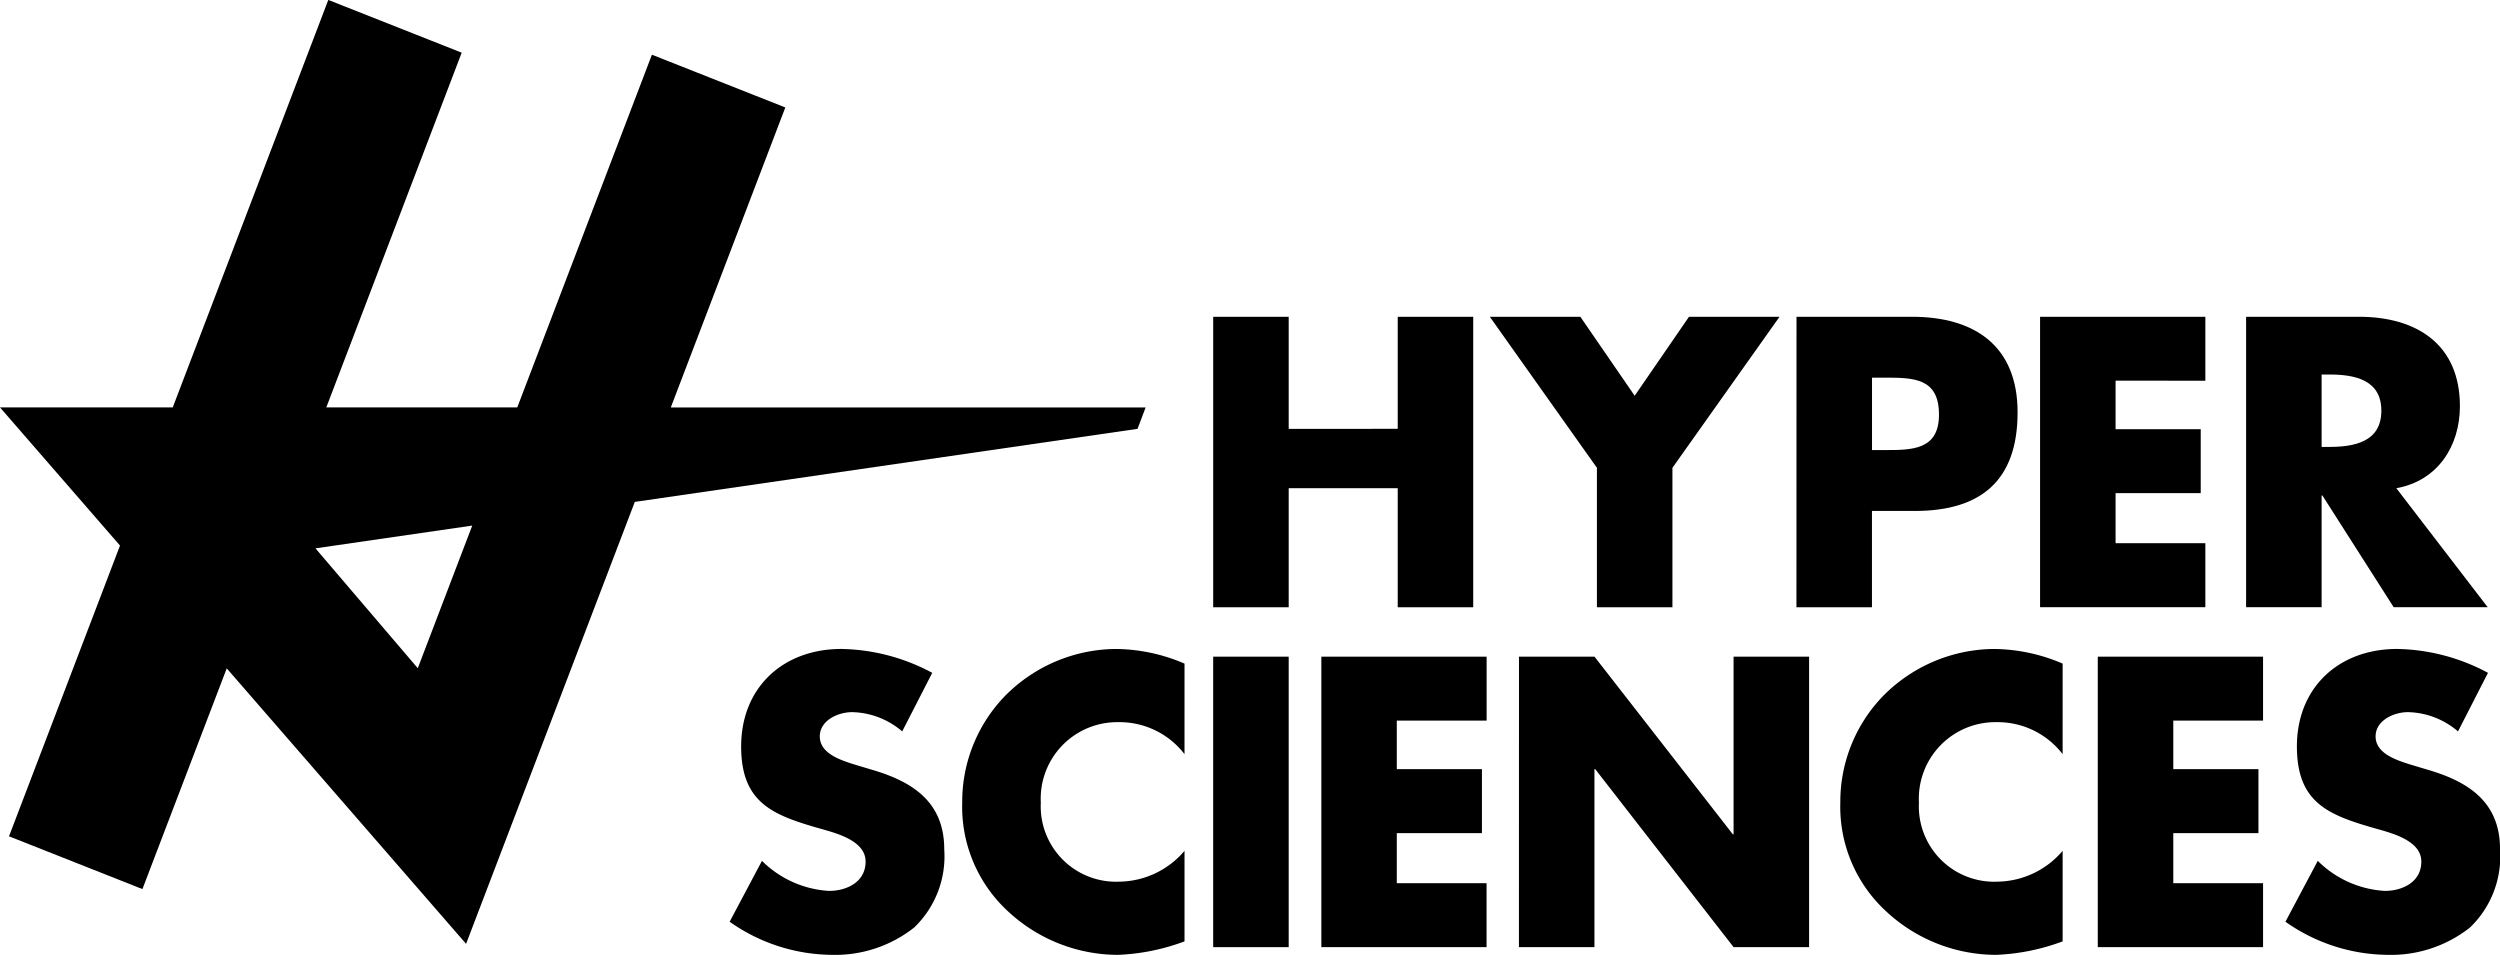
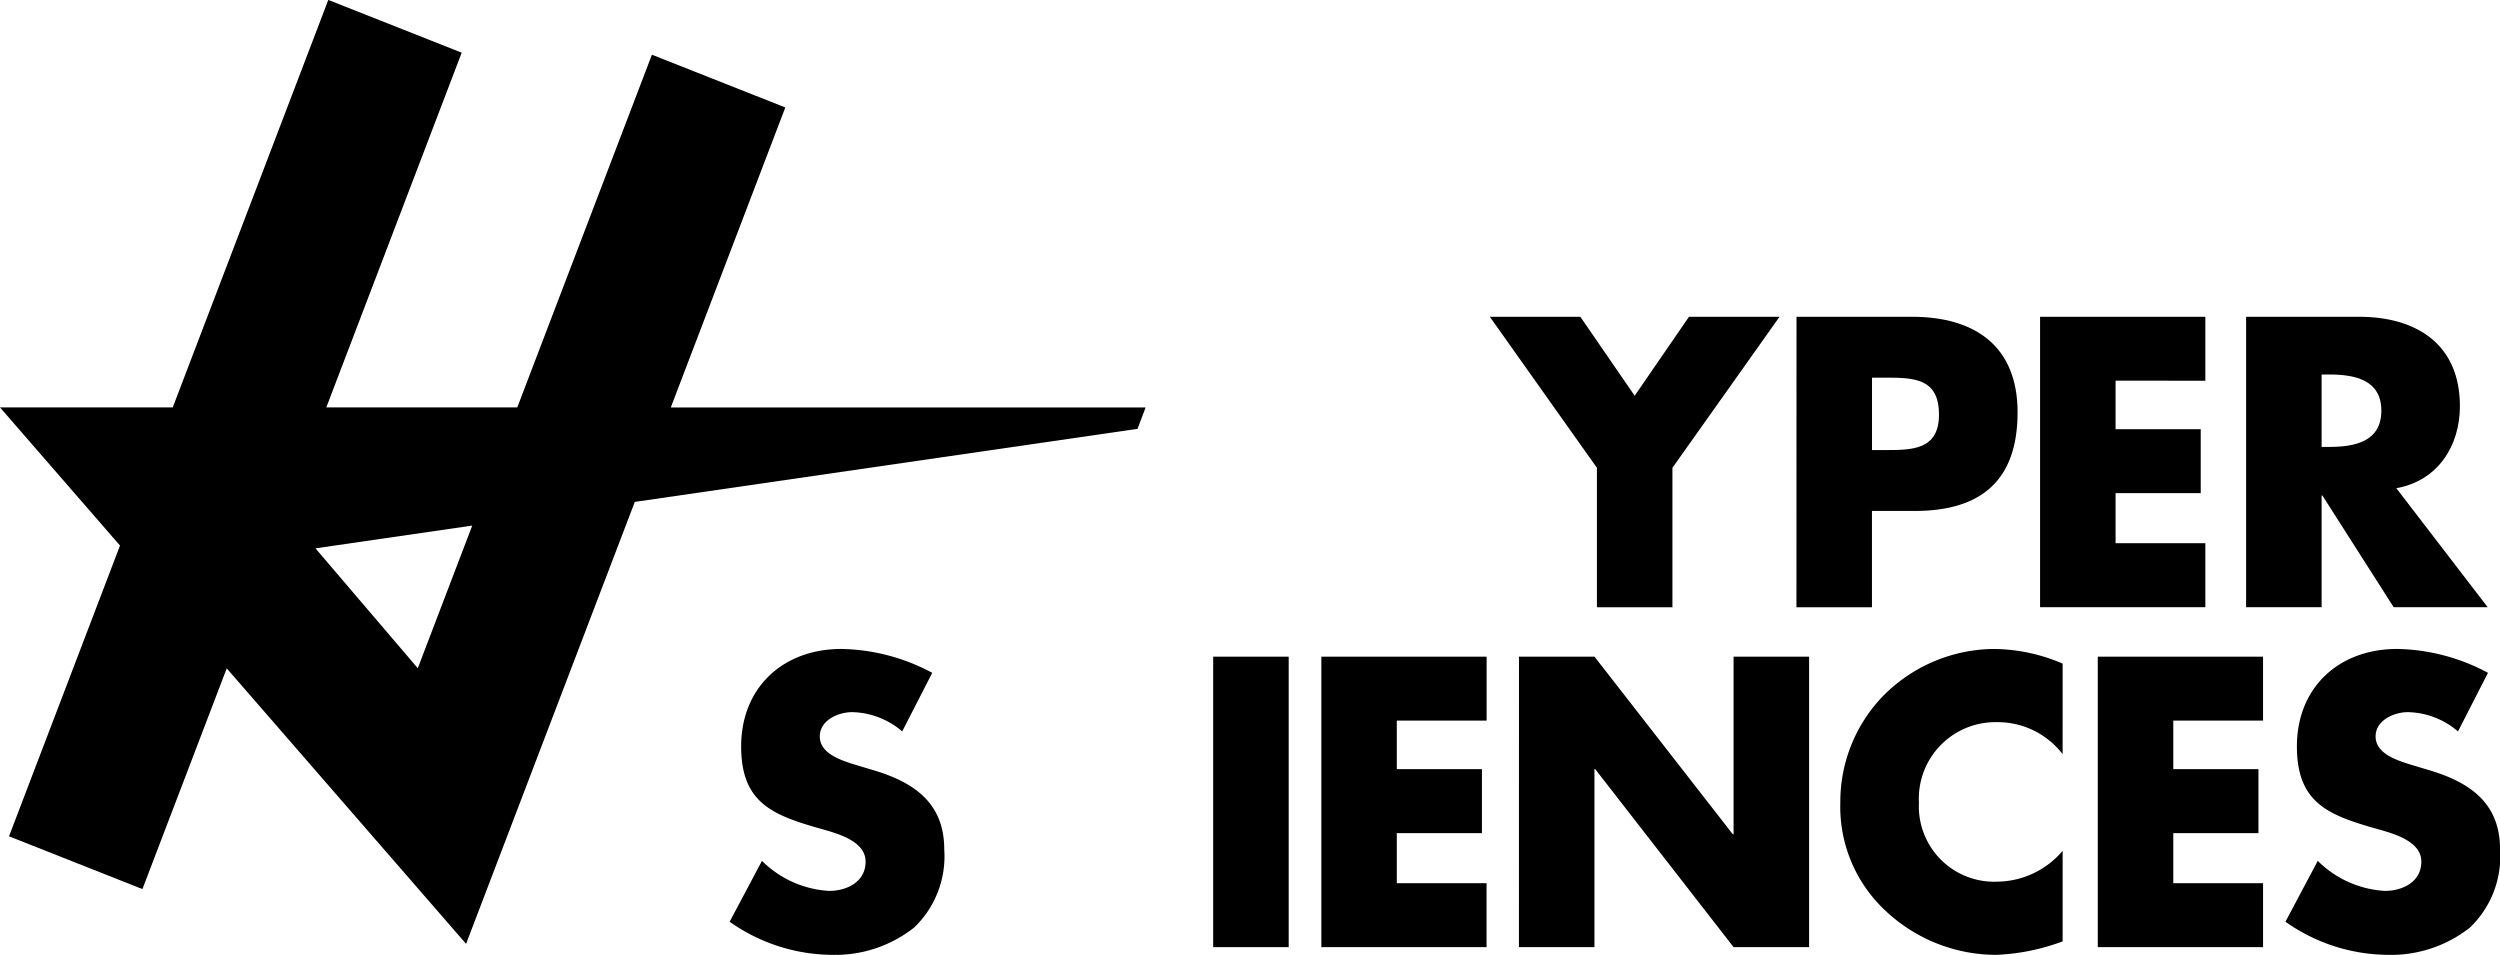
<svg xmlns="http://www.w3.org/2000/svg" width="177.918" height="67.954" viewBox="0 0 177.918 67.954">
  <defs>
    <style>.a{fill:#000000;}</style>
  </defs>
  <g transform="translate(-84.268 -127.404)">
-     <path class="a" d="M248.676,174.874V166.9h5.373v20.673h-5.373V179.1h-7.759v8.473h-5.374V166.9h5.374v7.978Z" transform="translate(-64.936 -16.952)" />
    <path class="a" d="M270.038,166.9h6.443l3.866,5.621,3.865-5.621h6.444l-7.622,10.748v9.925H277.66v-9.925Z" transform="translate(-79.744 -16.952)" />
    <path class="a" d="M308.279,166.9H316.5c4.442,0,7.513,2.056,7.513,6.8,0,4.881-2.632,7.02-7.32,7.02h-3.044v6.854h-5.374Zm5.374,9.486h.9c1.947,0,3.866,0,3.866-2.522,0-2.6-1.782-2.632-3.866-2.632h-.9Z" transform="translate(-96.159 -16.952)" />
    <path class="a" d="M344.025,171.447V174.9h6.059v4.552h-6.059v3.564h6.388v4.551H338.651V166.9h11.762v4.551Z" transform="translate(-109.197 -16.952)" />
    <path class="a" d="M381.534,187.568h-6.69l-5.073-7.951h-.055v7.951h-5.374V166.9h8.033c4.085,0,7.183,1.947,7.183,6.361,0,2.851-1.59,5.319-4.524,5.84Zm-11.817-11.406h.521c1.754,0,3.729-.329,3.729-2.577s-1.974-2.577-3.729-2.577h-.521Z" transform="translate(-120.225 -16.952)" />
    <path class="a" d="M187.528,214.192a5.655,5.655,0,0,0-3.564-1.371c-.987,0-2.3.576-2.3,1.728,0,1.206,1.453,1.672,2.385,1.974l1.371.411c2.879.85,5.1,2.3,5.1,5.648a7.02,7.02,0,0,1-2.139,5.566,9.071,9.071,0,0,1-5.867,1.946,12.762,12.762,0,0,1-7.266-2.357l2.3-4.333a7.368,7.368,0,0,0,4.77,2.139c1.261,0,2.605-.631,2.605-2.084,0-1.508-2.112-2.029-3.263-2.358-3.372-.96-5.593-1.837-5.593-5.84,0-4.2,2.988-6.937,7.129-6.937a14.135,14.135,0,0,1,6.47,1.7Z" transform="translate(-39.053 -34.736)" />
-     <path class="a" d="M220.07,215.81a5.832,5.832,0,0,0-4.716-2.276,5.446,5.446,0,0,0-5.51,5.73,5.361,5.361,0,0,0,5.593,5.621,6.18,6.18,0,0,0,4.634-2.194v6.444a15.215,15.215,0,0,1-4.743.96,11.51,11.51,0,0,1-7.76-3.044,10.11,10.11,0,0,1-3.317-7.814,10.819,10.819,0,0,1,3.043-7.567,11.2,11.2,0,0,1,7.869-3.345,12.606,12.606,0,0,1,4.908,1.042Z" transform="translate(-51.504 -34.736)" />
    <rect class="a" width="5.374" height="20.673" transform="translate(170.607 174.137)" />
    <path class="a" d="M254.4,213.837v3.455h6.059v4.551H254.4v3.565h6.388v4.551H249.031V209.286h11.762v4.551Z" transform="translate(-70.726 -35.149)" />
    <path class="a" d="M273.675,209.286h5.374l9.843,12.64h.055v-12.64h5.374v20.673h-5.374L279.1,217.291h-.055v12.667h-5.374Z" transform="translate(-81.305 -35.149)" />
    <path class="a" d="M329.564,215.81a5.832,5.832,0,0,0-4.716-2.276,5.446,5.446,0,0,0-5.51,5.73,5.361,5.361,0,0,0,5.593,5.621,6.18,6.18,0,0,0,4.634-2.194v6.444a15.218,15.218,0,0,1-4.743.96,11.509,11.509,0,0,1-7.76-3.044,10.111,10.111,0,0,1-3.318-7.814,10.819,10.819,0,0,1,3.044-7.567,11.2,11.2,0,0,1,7.869-3.345,12.608,12.608,0,0,1,4.908,1.042Z" transform="translate(-98.505 -34.736)" />
    <path class="a" d="M351.22,213.837v3.455h6.06v4.551h-6.06v3.565h6.389v4.551H345.846V209.286h11.762v4.551Z" transform="translate(-112.285 -35.149)" />
    <path class="a" d="M381.525,214.192a5.655,5.655,0,0,0-3.564-1.371c-.987,0-2.3.576-2.3,1.728,0,1.206,1.453,1.672,2.385,1.974l1.371.411c2.879.85,5.1,2.3,5.1,5.648a7.02,7.02,0,0,1-2.139,5.566,9.071,9.071,0,0,1-5.867,1.946,12.762,12.762,0,0,1-7.266-2.357l2.3-4.333a7.369,7.369,0,0,0,4.77,2.139c1.261,0,2.6-.631,2.6-2.084,0-1.508-2.111-2.029-3.262-2.358-3.373-.96-5.593-1.837-5.593-5.84,0-4.2,2.988-6.937,7.128-6.937a14.136,14.136,0,0,1,6.471,1.7Z" transform="translate(-122.328 -34.736)" />
    <path class="a" d="M165.8,156.4H132.007l8.15-21.348-9.494-3.754-9.583,25.1H107.49l9.636-25.245-9.494-3.754-11.071,29H84.268l8.541,9.831-7.9,20.692,9.495,3.756,6-15.709,17.034,19.606,12.007-31.452,35.778-5.2ZM114,174.959l-7.281-8.531,11.157-1.62Z" transform="translate(0 0)" />
  </g>
</svg>